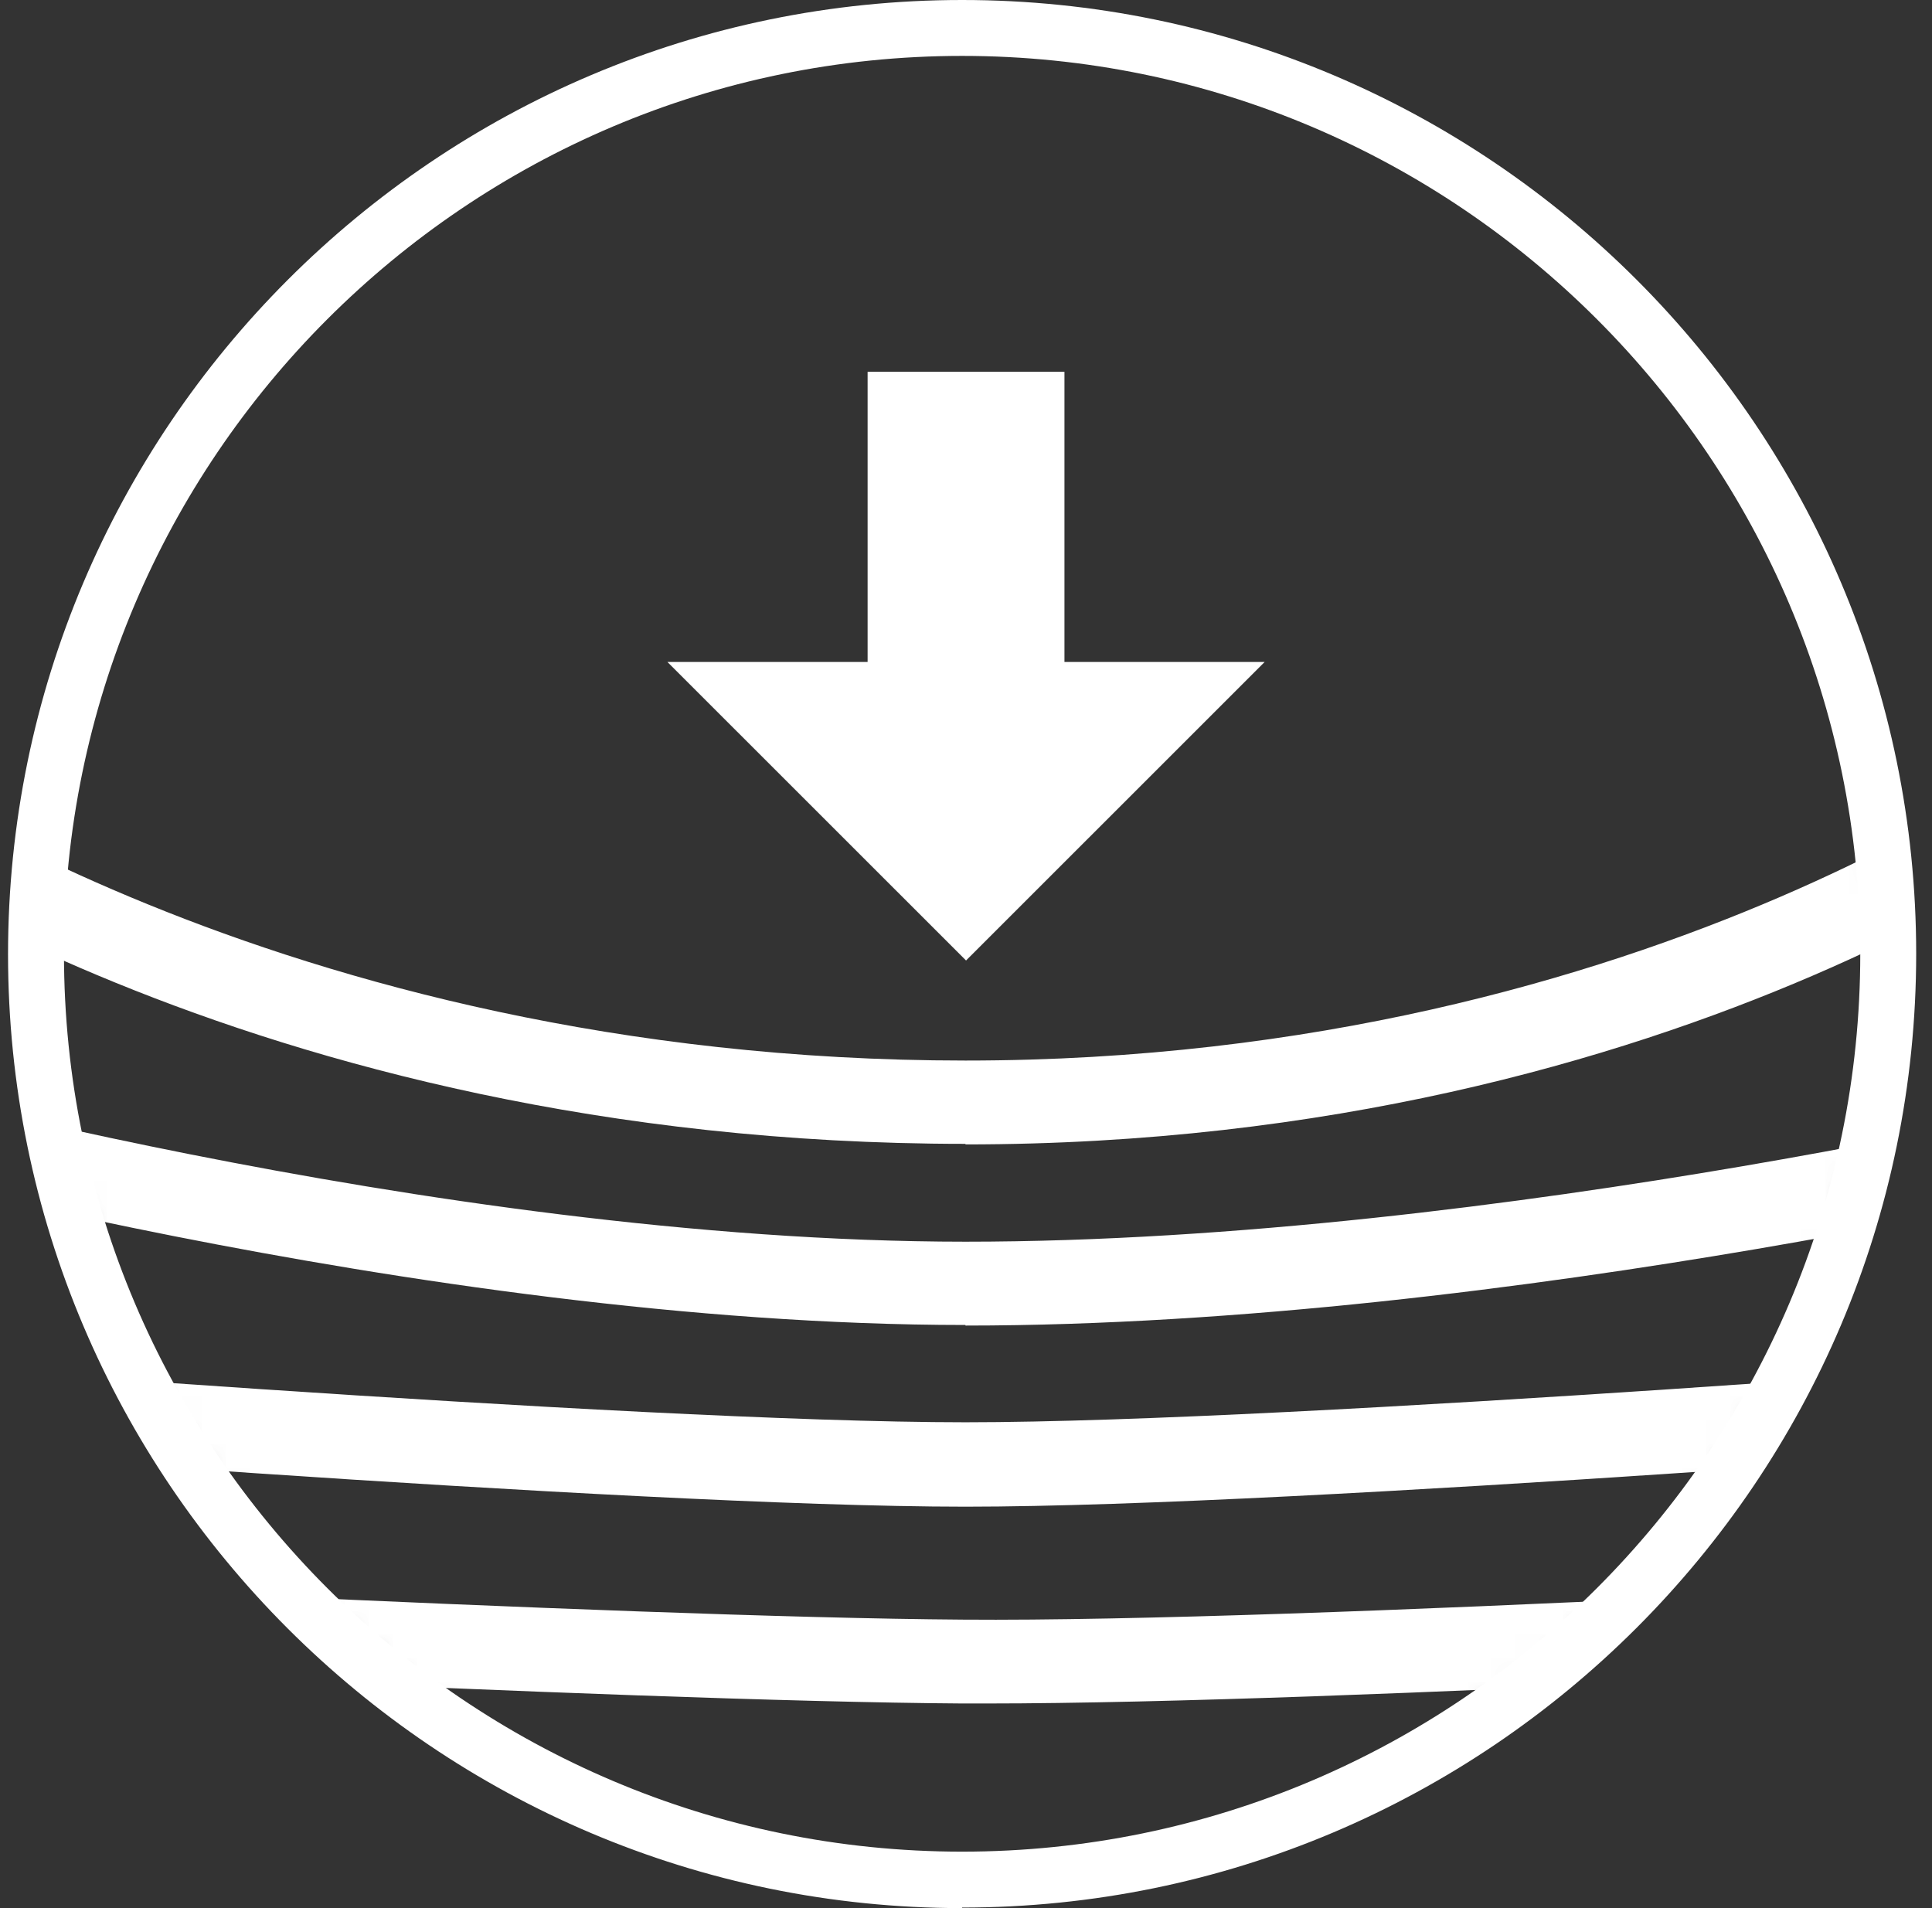
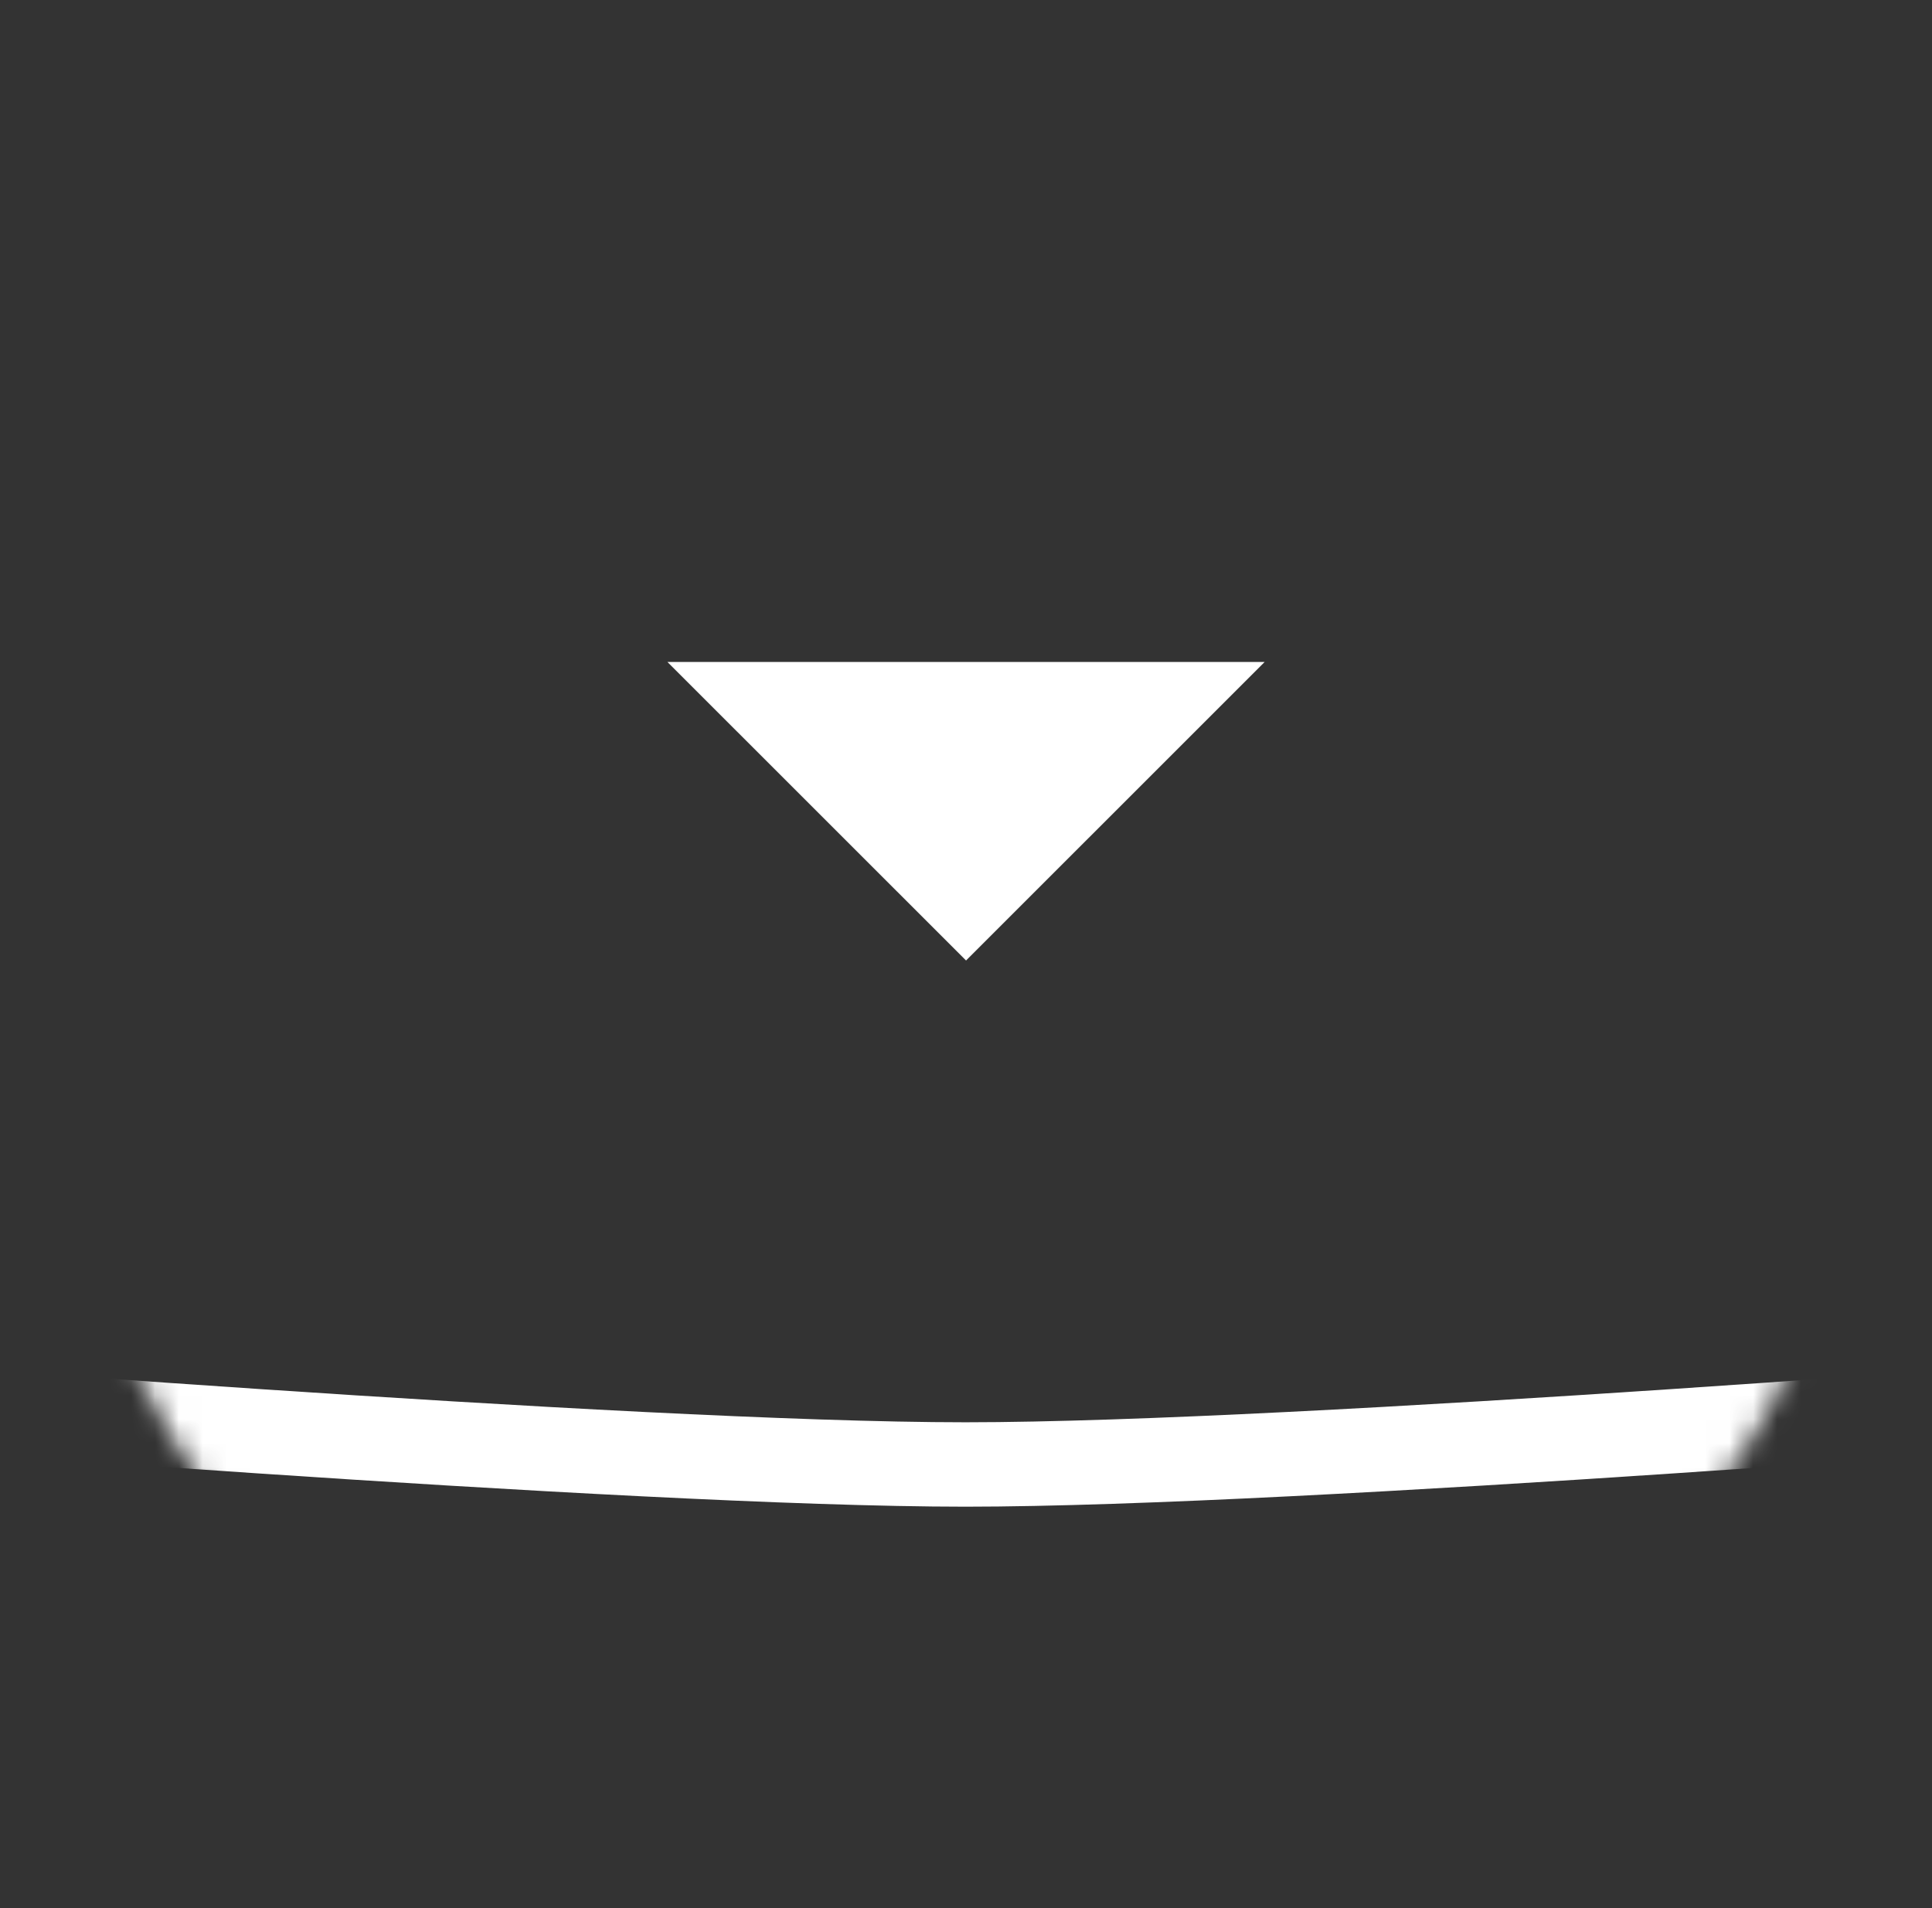
<svg xmlns="http://www.w3.org/2000/svg" width="81" height="80" viewBox="0 0 81 80" fill="none">
  <rect x="0" y="0" width="81" height="80" fill="#333333" stroke="none" />
-   <path d="M40.337 80C18.274 80 0.337 62.069 0.337 40.012C0.337 17.955 18.274 0 40.337 0C62.401 0 80.337 17.931 80.337 39.988C80.337 62.045 62.401 79.977 40.337 79.977V80ZM40.337 2.344C19.563 2.344 2.682 19.244 2.682 39.988C2.682 60.733 19.587 77.633 40.337 77.633C61.087 77.633 77.993 60.733 77.993 39.988C77.993 19.244 61.111 2.344 40.337 2.344Z" fill="white" />
  <mask id="mask0_262_134" style="mask-type:alpha" maskUnits="userSpaceOnUse" x="0" y="0" width="80" height="80">
    <ellipse cx="40.466" cy="40" rx="39.475" ry="40" fill="#D9D9D9" />
  </mask>
  <g mask="url(#mask0_262_134)">
    <mask id="mask1_262_134" style="mask-type:luminance" maskUnits="userSpaceOnUse" x="1" y="1" width="79" height="78">
      <path d="M78.139 48.861C83.032 27.989 70.074 7.103 49.196 2.211C28.317 -2.68 7.426 10.274 2.533 31.146C-2.361 52.019 10.598 72.904 31.476 77.796C52.354 82.688 73.246 69.733 78.139 48.861Z" fill="white" />
    </mask>
    <g mask="url(#mask1_262_134)">
-       <path d="M40.478 47.958C10.114 47.958 -7.799 34.597 -8.549 34.035L-6.416 31.245C-6.252 31.386 11.38 44.465 40.478 44.465C69.575 44.465 86.879 30.8 87.043 30.659L89.247 33.402C88.52 33.988 70.865 47.981 40.478 47.981V47.958Z" fill="white" />
-       <path d="M40.478 55.552C17.547 55.552 -8.62 48.122 -8.877 48.052L-7.916 44.676C-7.658 44.747 18.039 52.06 40.478 52.06C62.916 52.06 88.708 45.755 88.966 45.684L89.81 49.106C89.552 49.177 63.385 55.576 40.478 55.576V55.552Z" fill="white" />
      <path d="M40.478 63.17C26.293 63.17 -8.174 60.381 -8.526 60.358L-8.244 56.842C-7.893 56.865 26.433 59.631 40.478 59.631C54.522 59.631 88.895 56.865 89.247 56.842L89.528 60.358C89.177 60.381 54.663 63.17 40.478 63.17Z" fill="white" />
-       <path d="M41.369 71.421C41.017 71.421 40.665 71.421 40.337 71.421C25.988 71.327 -8.127 69.499 -8.479 69.476L-8.291 65.96C-7.94 65.96 26.081 67.811 40.36 67.905C54.639 68.022 88.918 65.983 89.247 65.96L89.458 69.476C89.129 69.476 56.281 71.421 41.369 71.421Z" fill="white" />
-       <path d="M44.628 15.588H36.375V29.417H44.628V15.588Z" fill="white" />
      <path d="M53.022 27.753H27.981L40.502 40.27L53.022 27.753Z" fill="white" />
    </g>
  </g>
</svg>